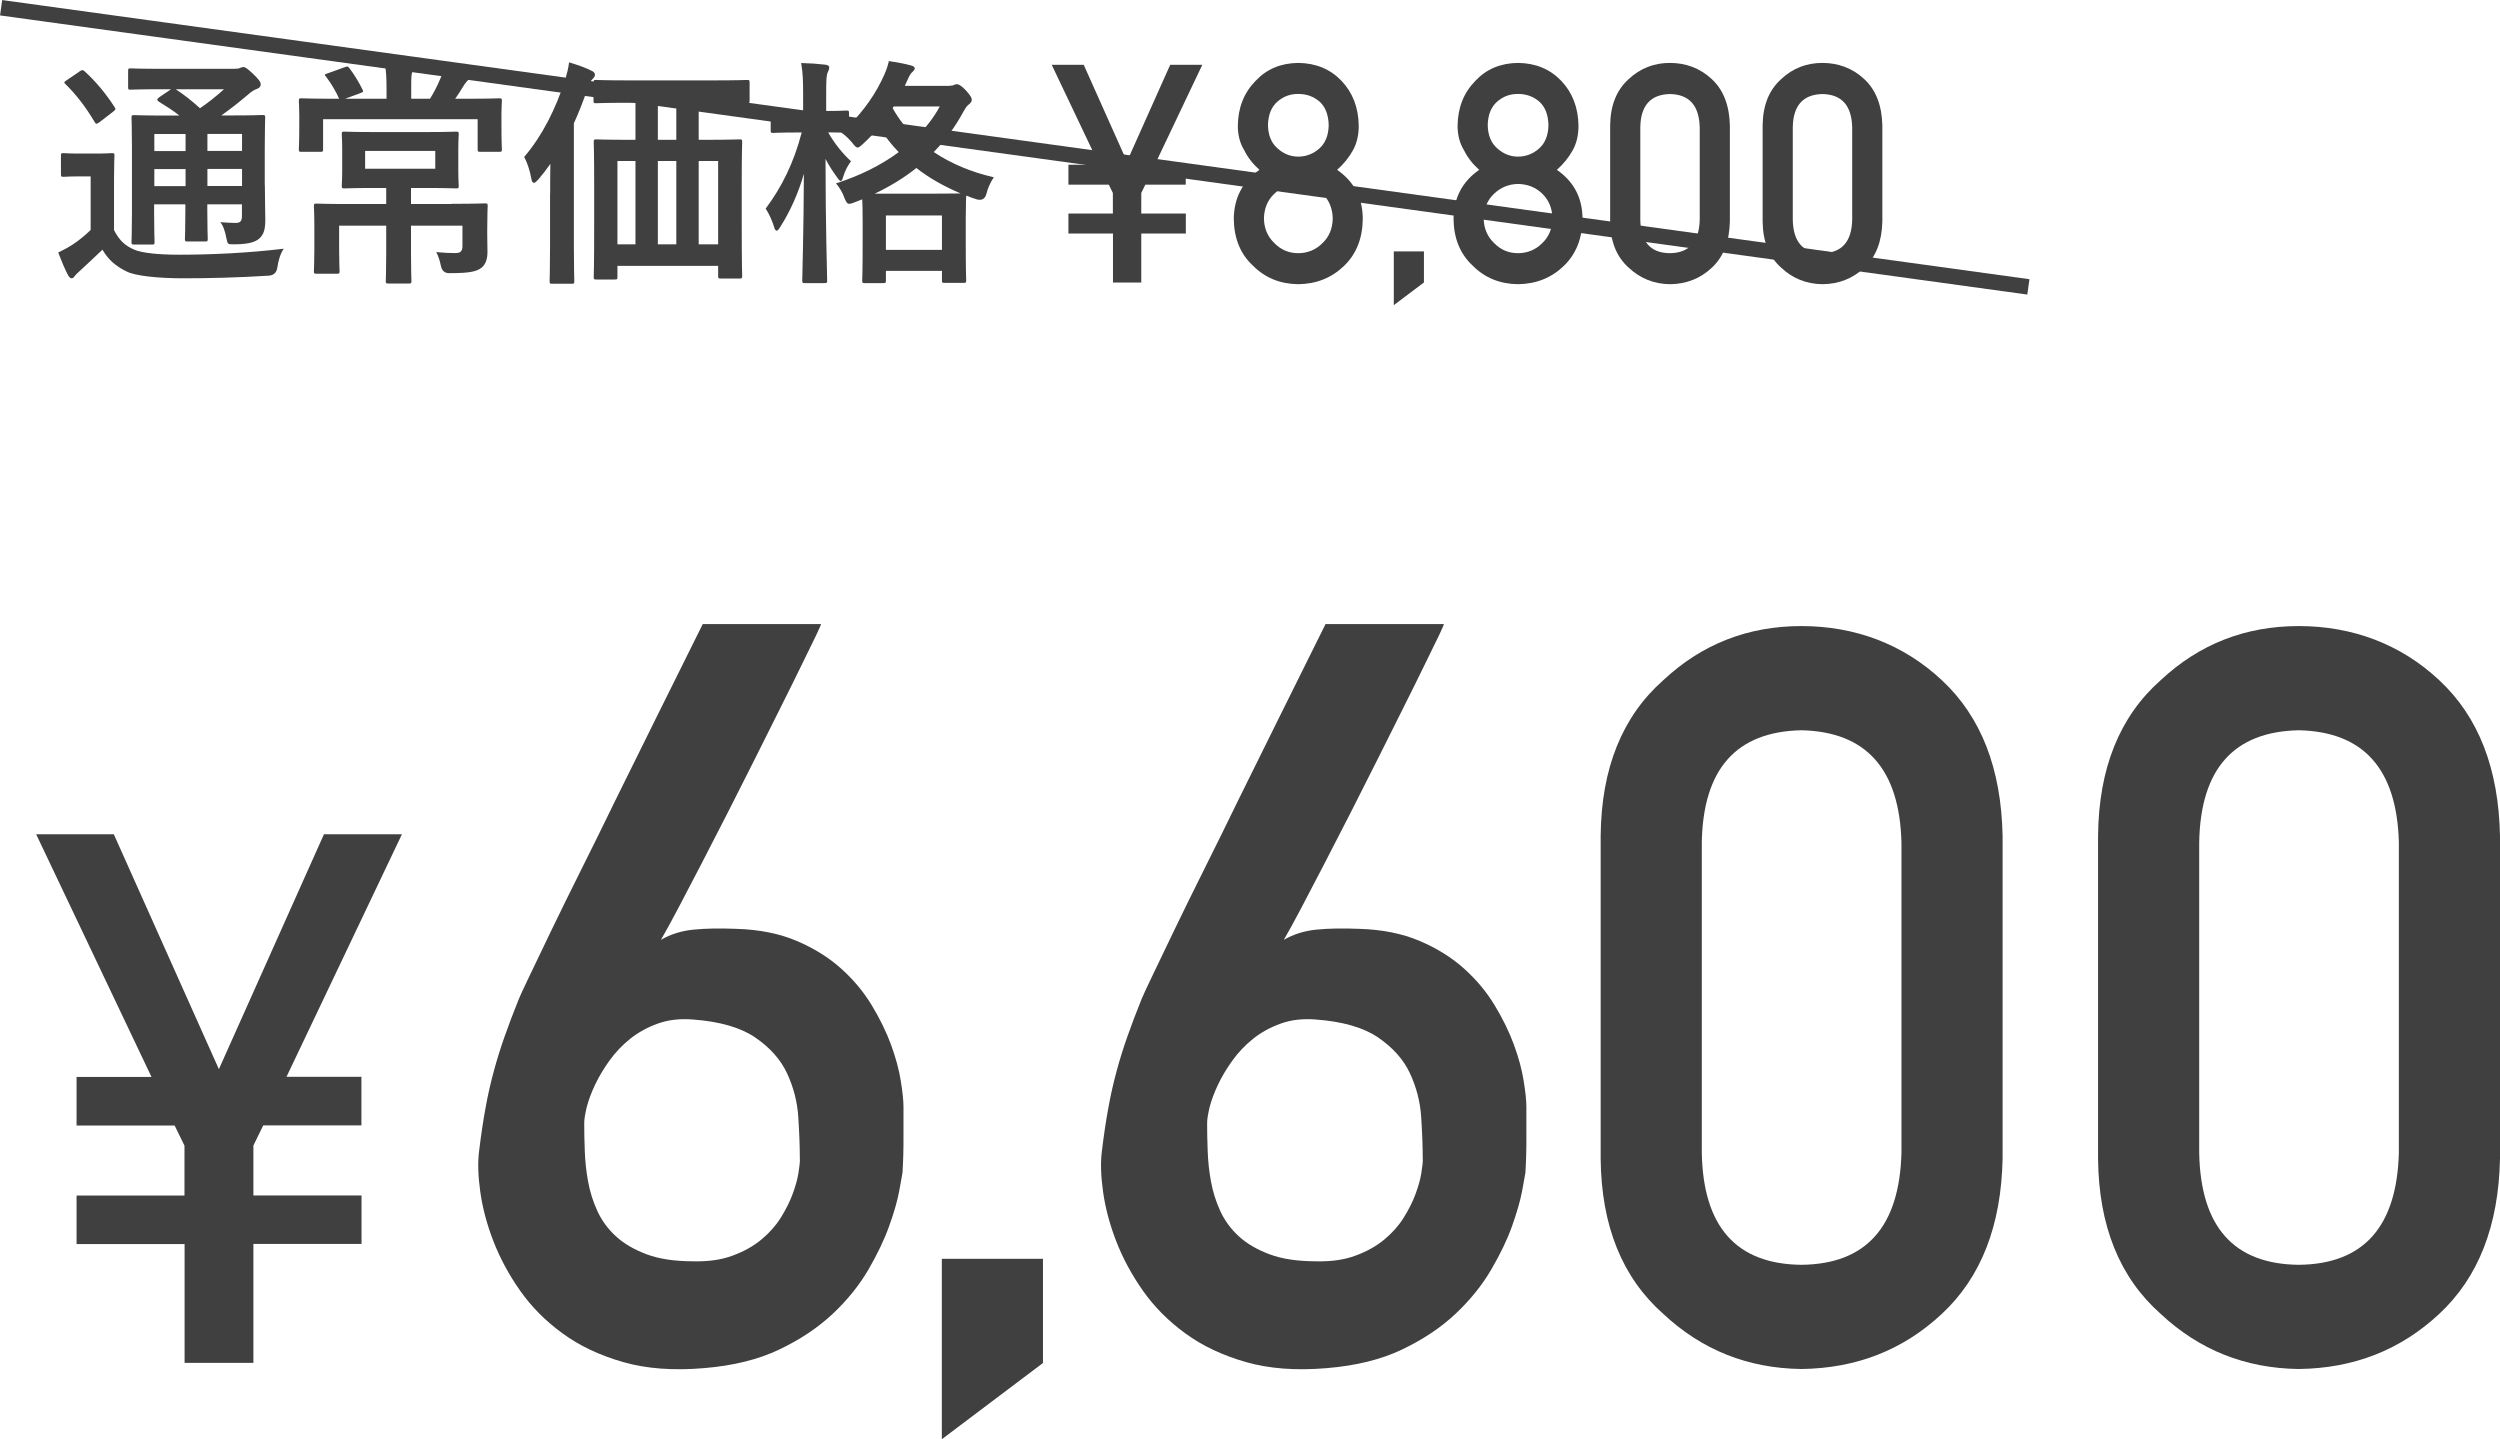
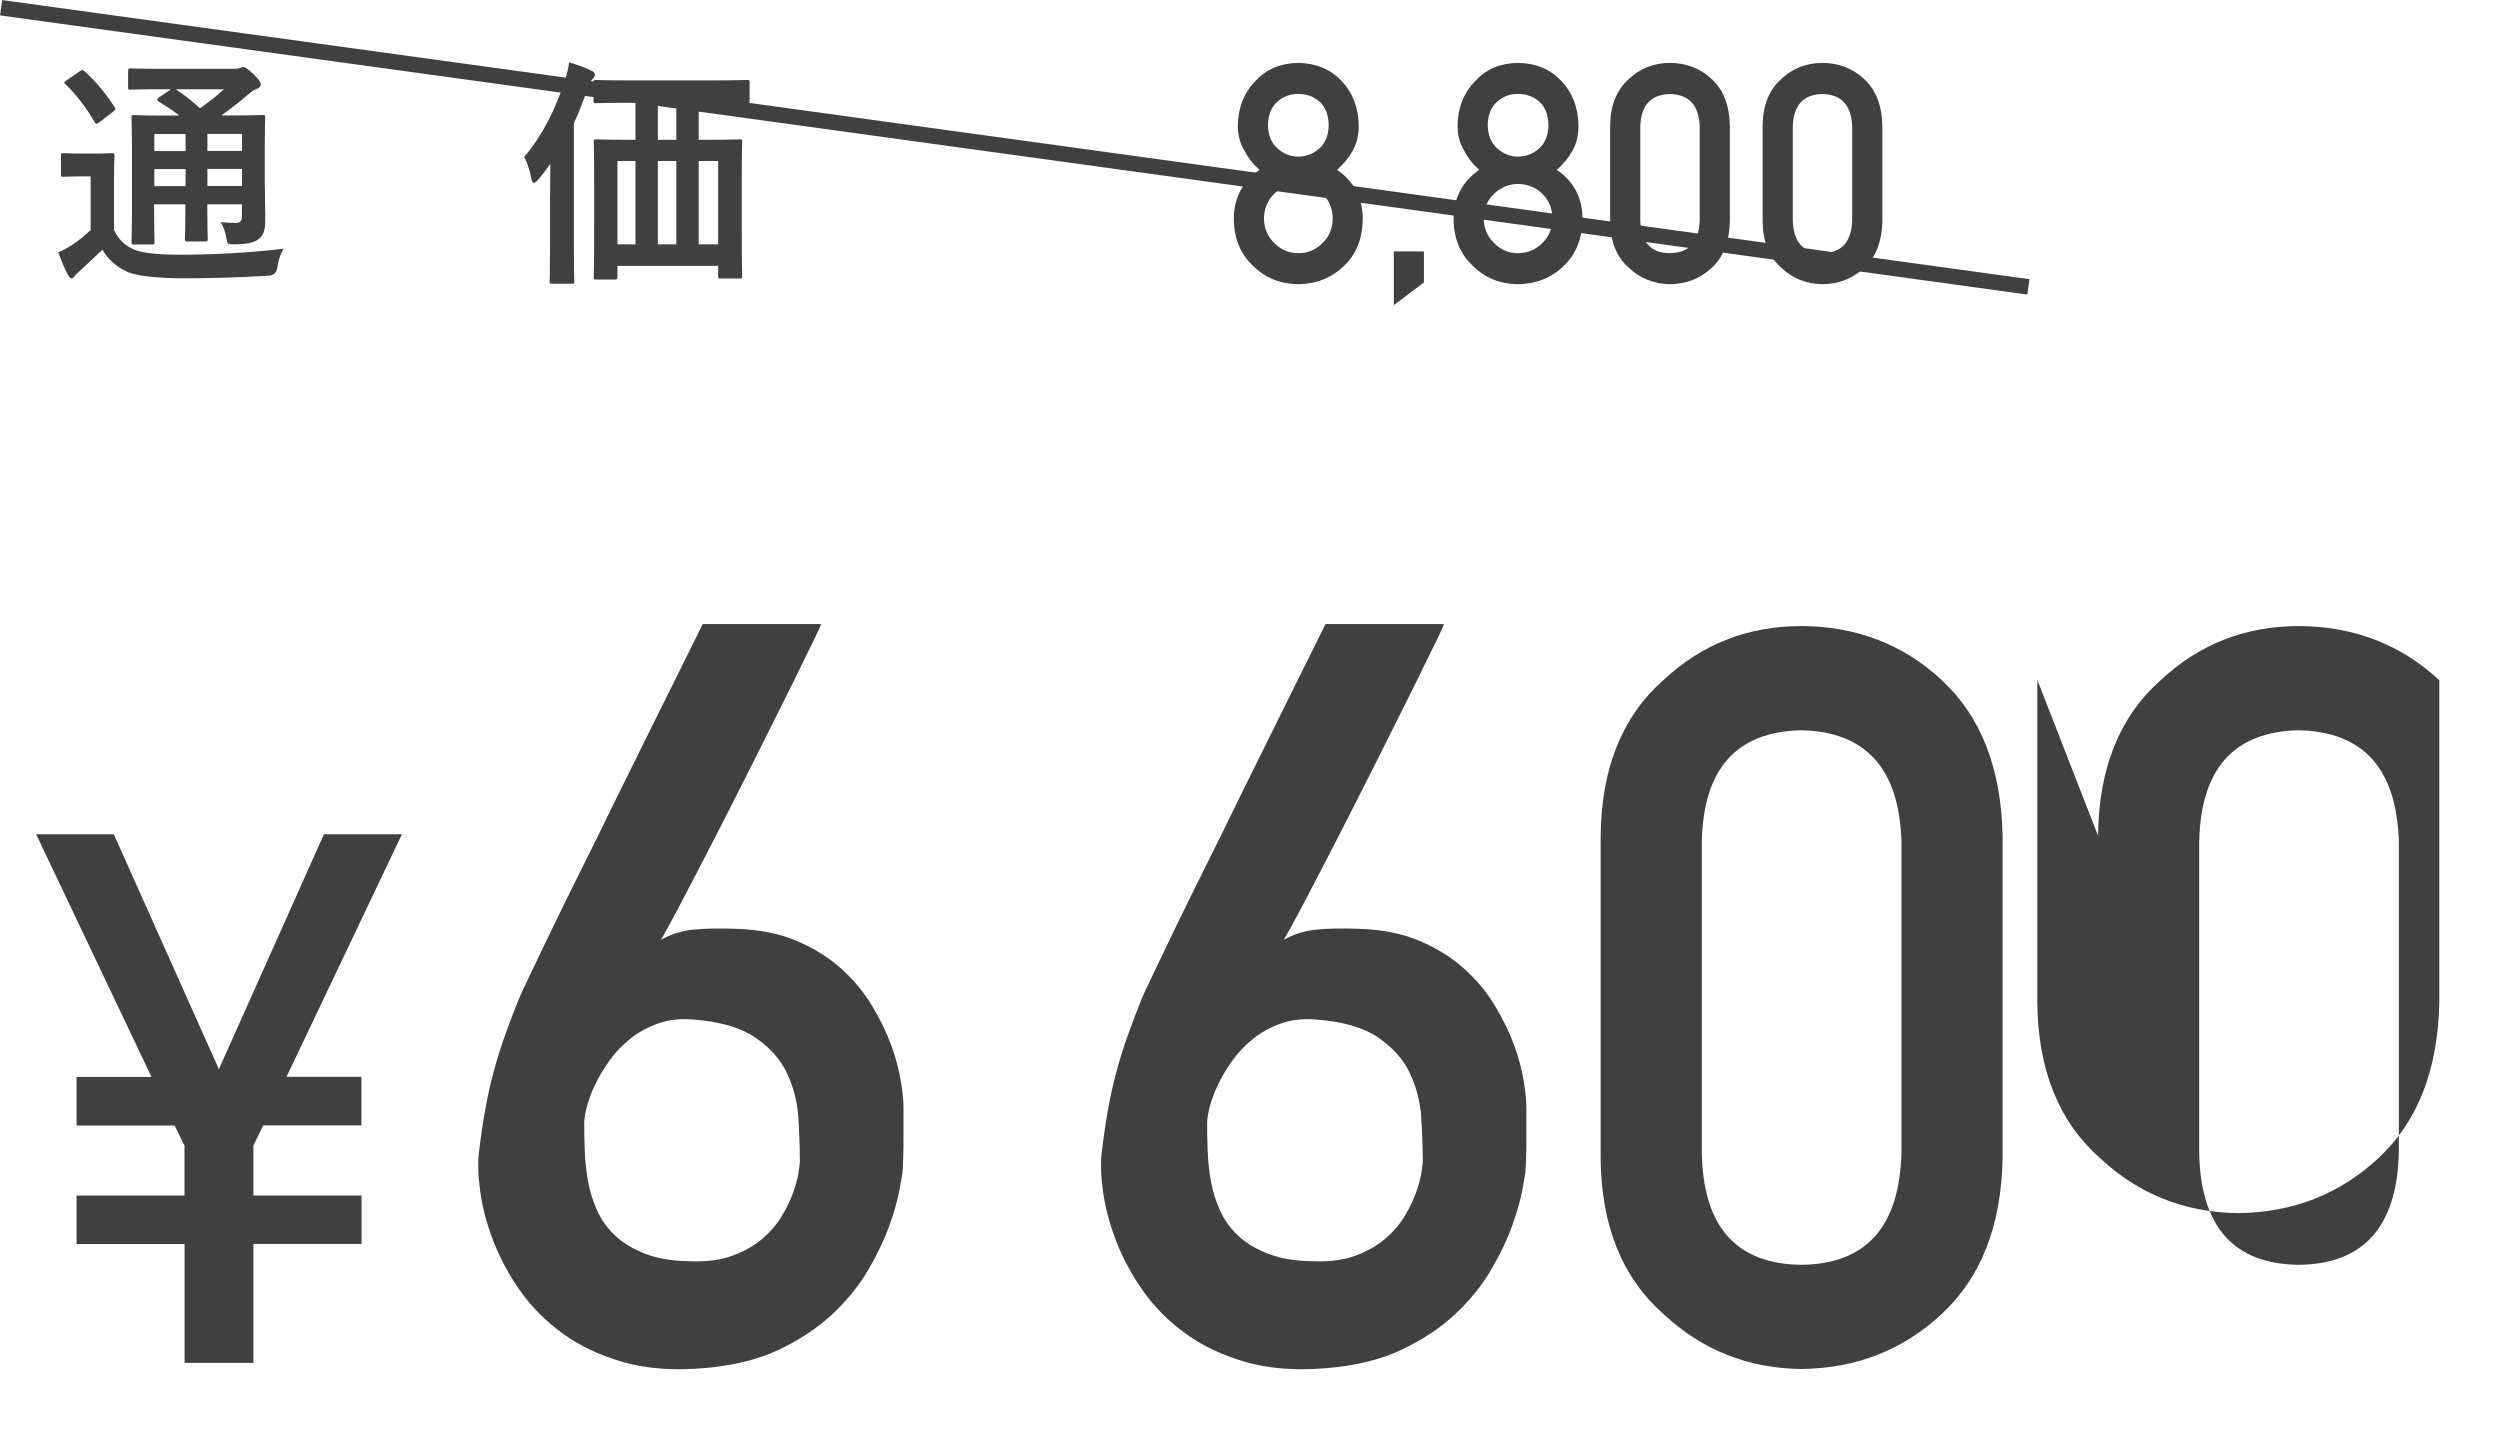
<svg xmlns="http://www.w3.org/2000/svg" id="_イヤー_2" viewBox="0 0 228.89 131.77">
  <defs>
    <style>.cls-1{fill:#404040;}</style>
  </defs>
  <g id="_キスト">
    <g>
      <path class="cls-1" d="M16.89,113.9H7.01v-4.44h9.88v-4.57l-.9-1.84H7.01v-4.45h6.86L3.31,76.38h7.11l9.62,21.51,9.62-21.51h7.14l-10.57,22.21h6.86v4.45h-8.99l-.9,1.84v4.57h9.9v4.44h-9.9v10.89h-6.3v-10.89Z" />
      <path class="cls-1" d="M75.16,57.18s-.12,.33-.44,.99-.76,1.55-1.31,2.68c-.55,1.13-1.19,2.43-1.93,3.9s-1.51,3.01-2.32,4.64c-.81,1.62-1.64,3.26-2.48,4.91s-1.65,3.23-2.43,4.73c-.78,1.5-1.49,2.86-2.13,4.08-.64,1.22-1.18,2.2-1.61,2.94,.89-.52,1.89-.83,3.01-.94,1.12-.11,2.41-.13,3.88-.07,2.11,.06,3.95,.43,5.53,1.1,1.58,.67,2.93,1.51,4.06,2.52,1.13,1.01,2.07,2.13,2.82,3.37,.75,1.24,1.34,2.45,1.77,3.62,.43,1.18,.73,2.28,.89,3.3,.17,1.03,.25,1.83,.25,2.41v2.64c0,.6,0,1.2-.02,1.81-.02,.61-.04,1.13-.07,1.56-.03,.21-.13,.77-.3,1.67-.17,.9-.47,1.97-.92,3.21-.44,1.24-1.08,2.57-1.9,3.99-.83,1.42-1.91,2.77-3.26,4.04-1.35,1.27-2.98,2.36-4.91,3.28s-4.22,1.48-6.88,1.7c-2.79,.24-5.25,.06-7.39-.55-2.14-.61-3.99-1.48-5.55-2.62-1.56-1.13-2.86-2.44-3.9-3.92-1.04-1.48-1.86-3.01-2.46-4.57s-.99-3.06-1.19-4.5c-.2-1.44-.24-2.66-.11-3.67,.18-1.5,.38-2.84,.6-4.02,.21-1.18,.47-2.3,.76-3.37,.29-1.07,.62-2.13,.99-3.17,.37-1.04,.79-2.17,1.29-3.4,.12-.31,.46-1.03,1.01-2.18,.55-1.15,1.23-2.56,2.04-4.25,.81-1.68,1.72-3.53,2.73-5.55s2.02-4.07,3.03-6.15c2.39-4.83,5.06-10.24,8.03-16.2h10.83Zm-1.93,48.97c0-1.16-.05-2.45-.14-3.86-.09-1.41-.44-2.75-1.03-4.02s-1.57-2.36-2.91-3.28c-1.35-.92-3.26-1.47-5.74-1.65-1.16-.09-2.22,.03-3.17,.37-.95,.34-1.79,.8-2.52,1.38-.73,.58-1.37,1.25-1.91,2s-.98,1.49-1.33,2.23-.6,1.42-.76,2.04c-.15,.63-.23,1.11-.23,1.45,0,.77,.01,1.61,.05,2.55,.03,.93,.13,1.87,.3,2.8,.17,.93,.45,1.84,.85,2.71,.4,.87,.96,1.64,1.7,2.32,.73,.67,1.67,1.22,2.82,1.65,1.15,.43,2.58,.64,4.29,.64,1.38,.03,2.58-.14,3.6-.53,1.03-.38,1.9-.87,2.62-1.47,.72-.6,1.31-1.26,1.77-2s.82-1.45,1.08-2.16c.26-.7,.44-1.34,.53-1.91,.09-.57,.14-.99,.14-1.26Z" />
-       <path class="cls-1" d="M86.23,115.25h9.26v9.54l-9.26,6.98v-16.52Z" />
      <path class="cls-1" d="M132.19,57.18s-.12,.33-.44,.99c-.32,.66-.76,1.55-1.31,2.68-.55,1.13-1.19,2.43-1.93,3.9s-1.51,3.01-2.32,4.64c-.81,1.62-1.64,3.26-2.48,4.91s-1.65,3.23-2.43,4.73c-.78,1.5-1.49,2.86-2.13,4.08-.64,1.22-1.18,2.2-1.61,2.94,.89-.52,1.89-.83,3.01-.94,1.12-.11,2.41-.13,3.88-.07,2.11,.06,3.95,.43,5.53,1.1,1.58,.67,2.93,1.51,4.06,2.52,1.13,1.01,2.07,2.13,2.82,3.37,.75,1.24,1.34,2.45,1.77,3.62,.43,1.18,.73,2.28,.89,3.3,.17,1.03,.25,1.83,.25,2.41v2.64c0,.6,0,1.2-.02,1.81-.02,.61-.04,1.13-.07,1.56-.03,.21-.13,.77-.3,1.67-.17,.9-.48,1.97-.92,3.21-.44,1.24-1.08,2.57-1.91,3.99-.83,1.42-1.91,2.77-3.26,4.04-1.35,1.27-2.98,2.36-4.91,3.28s-4.22,1.48-6.88,1.7c-2.79,.24-5.25,.06-7.39-.55-2.14-.61-3.99-1.48-5.55-2.62-1.56-1.13-2.86-2.44-3.9-3.92-1.04-1.48-1.86-3.01-2.46-4.57s-.99-3.06-1.19-4.5c-.2-1.44-.24-2.66-.11-3.67,.18-1.5,.38-2.84,.6-4.02,.21-1.18,.47-2.3,.76-3.37,.29-1.07,.62-2.13,.99-3.17,.37-1.04,.79-2.17,1.29-3.4,.12-.31,.46-1.03,1.01-2.18,.55-1.15,1.23-2.56,2.04-4.25,.81-1.68,1.72-3.53,2.73-5.55s2.02-4.07,3.03-6.15c2.39-4.83,5.06-10.24,8.03-16.2h10.83Zm-1.93,48.97c0-1.16-.05-2.45-.14-3.86-.09-1.41-.44-2.75-1.03-4.02s-1.57-2.36-2.91-3.28c-1.35-.92-3.26-1.47-5.74-1.65-1.16-.09-2.22,.03-3.17,.37-.95,.34-1.79,.8-2.52,1.38-.73,.58-1.37,1.25-1.91,2s-.98,1.49-1.33,2.23-.6,1.42-.76,2.04c-.15,.63-.23,1.11-.23,1.45,0,.77,.01,1.61,.05,2.55,.03,.93,.13,1.87,.3,2.8,.17,.93,.45,1.84,.85,2.71,.4,.87,.96,1.64,1.7,2.32,.73,.67,1.67,1.22,2.82,1.65,1.15,.43,2.58,.64,4.29,.64,1.38,.03,2.58-.14,3.6-.53,1.03-.38,1.9-.87,2.62-1.47,.72-.6,1.31-1.26,1.77-2s.82-1.45,1.08-2.16c.26-.7,.44-1.34,.53-1.91,.09-.57,.14-.99,.14-1.26Z" />
      <path class="cls-1" d="M146.55,76.52c.06-6.17,1.97-10.92,5.74-14.25,3.53-3.3,7.74-4.95,12.64-4.95s9.33,1.65,12.86,4.96c3.59,3.34,5.44,8.09,5.56,14.27v29.51c-.12,6.15-1.97,10.89-5.56,14.23-3.53,3.3-7.82,4.99-12.86,5.05-4.9-.06-9.11-1.74-12.64-5.04-3.77-3.33-5.68-8.07-5.74-14.21v-29.57Zm27.54,.6c-.18-6.71-3.23-10.13-9.16-10.26-5.96,.12-9,3.54-9.12,10.26v28.42c.12,6.78,3.16,10.2,9.12,10.26,5.93-.06,8.98-3.48,9.16-10.26v-28.42Z" />
-       <path class="cls-1" d="M192.09,76.52c.06-6.17,1.97-10.92,5.74-14.25,3.53-3.3,7.74-4.95,12.64-4.95s9.33,1.65,12.86,4.96c3.59,3.34,5.44,8.09,5.56,14.27v29.51c-.12,6.15-1.97,10.89-5.56,14.23-3.53,3.3-7.82,4.99-12.86,5.05-4.9-.06-9.11-1.74-12.64-5.04-3.77-3.33-5.68-8.07-5.74-14.21v-29.57Zm27.54,.6c-.18-6.71-3.23-10.13-9.16-10.26-5.96,.12-9,3.54-9.12,10.26v28.42c.12,6.78,3.16,10.2,9.12,10.26,5.93-.06,8.98-3.48,9.16-10.26v-28.42Z" />
+       <path class="cls-1" d="M192.09,76.52c.06-6.17,1.97-10.92,5.74-14.25,3.53-3.3,7.74-4.95,12.64-4.95s9.33,1.65,12.86,4.96v29.51c-.12,6.15-1.97,10.89-5.56,14.23-3.53,3.3-7.82,4.99-12.86,5.05-4.9-.06-9.11-1.74-12.64-5.04-3.77-3.33-5.68-8.07-5.74-14.21v-29.57Zm27.54,.6c-.18-6.71-3.23-10.13-9.16-10.26-5.96,.12-9,3.54-9.12,10.26v28.42c.12,6.78,3.16,10.2,9.12,10.26,5.93-.06,8.98-3.48,9.16-10.26v-28.42Z" />
    </g>
    <g>
      <path class="cls-1" d="M10.42,21.03c.46,.9,.95,1.43,1.87,1.83,.75,.31,2.22,.46,4.14,.46,2.82,0,6.27-.15,9.55-.55-.31,.44-.51,1.12-.59,1.74q-.11,.7-.81,.73c-2.82,.18-5.5,.24-7.81,.24s-4.38-.22-5.17-.62c-.99-.48-1.69-1.08-2.22-2-.68,.66-1.41,1.32-2.09,1.96-.24,.22-.35,.33-.44,.44-.09,.15-.18,.22-.31,.22-.09,0-.22-.11-.31-.29-.31-.57-.59-1.28-.9-2.07,.55-.26,.86-.44,1.28-.7,.59-.38,1.14-.84,1.69-1.36v-4.91h-.92c-1.14,0-1.43,.04-1.54,.04-.24,0-.26-.02-.26-.26v-1.67c0-.22,.02-.24,.26-.24,.11,0,.4,.04,1.54,.04h1.28c1.14,0,1.47-.04,1.58-.04,.22,0,.24,.02,.24,.24,0,.13-.04,.75-.04,2.09v4.69ZM7.29,6.53c.11-.07,.2-.11,.26-.11s.13,.04,.22,.13c1.01,.92,1.91,2,2.71,3.24,.13,.2,.13,.24-.13,.44l-1.23,.95c-.13,.09-.22,.15-.29,.15s-.11-.07-.18-.18c-.79-1.34-1.69-2.51-2.64-3.43-.18-.15-.15-.22,.09-.37l1.19-.81Zm16.96,10.45c0,1.34,.04,2.38,.04,3.12,0,.84-.11,1.34-.55,1.74-.35,.29-.84,.51-2.25,.53-.66,0-.64,0-.75-.51-.13-.66-.29-1.19-.57-1.52,.53,.04,1.01,.07,1.39,.07,.44,0,.59-.15,.59-.64v-1.06h-3.17v.59c0,1.67,.04,2.42,.04,2.55,0,.24-.02,.26-.22,.26h-1.63c-.22,0-.24-.02-.24-.26,0-.13,.04-.88,.04-2.55v-.59h-2.86v.84c0,1.67,.04,2.46,.04,2.6,0,.22-.02,.24-.24,.24h-1.61c-.24,0-.26-.02-.26-.24,0-.15,.04-.88,.04-2.57v-6.18c0-1.72-.04-2.46-.04-2.62,0-.22,.02-.24,.26-.24,.11,0,.86,.04,2.93,.04h1.19c-.57-.46-1.21-.86-1.89-1.28-.09-.07-.13-.11-.13-.18s.07-.13,.18-.22l1.08-.73h-.81c-2.07,0-2.75,.04-2.88,.04-.22,0-.24-.02-.24-.22v-1.47c0-.24,.02-.26,.24-.26,.13,0,.81,.04,2.88,.04h6.54c.29,0,.46-.02,.57-.07,.15-.07,.22-.09,.33-.09,.18,0,.37,.15,.9,.64,.53,.51,.68,.73,.68,.95,0,.2-.13,.33-.37,.42-.22,.07-.44,.2-.84,.55-.77,.66-1.5,1.23-2.4,1.87h.81c2.09,0,2.82-.04,2.97-.04,.22,0,.24,.02,.24,.24,0,.13-.04,1.03-.04,2.82v3.39Zm-7.26-3.15v-1.56h-2.86v1.56h2.86Zm0,3.21v-1.56h-2.86v1.56h2.86Zm-.9-8.87c.77,.51,1.5,1.08,2.22,1.74,.77-.53,1.45-1.06,2.2-1.74h-4.42Zm2.9,4.09v1.56h3.17v-1.56h-3.17Zm3.17,4.77v-1.56h-3.17v1.56h3.17Z" />
-       <path class="cls-1" d="M31.63,9.04h3.76v-.9c0-1.08-.04-1.72-.18-2.44,.81,.02,1.61,.07,2.35,.15,.2,.02,.35,.15,.35,.24,0,.18-.09,.31-.15,.46-.11,.26-.11,.57-.11,1.54v.95h1.72c.4-.64,.66-1.17,.92-1.78,.15-.31,.26-.66,.37-1.19,.73,.13,1.54,.31,2.18,.51,.2,.07,.33,.15,.33,.31s-.11,.26-.24,.37c-.15,.15-.29,.29-.4,.46-.33,.53-.55,.9-.86,1.32h1.14c2.05,0,2.77-.04,2.9-.04,.22,0,.24,.02,.24,.24,0,.13-.04,.53-.04,1.12v.86c0,1.94,.04,2.31,.04,2.44,0,.22-.02,.24-.24,.24h-1.72c-.24,0-.26-.02-.26-.24v-2.75h-14.15v2.73c0,.24-.02,.26-.24,.26h-1.74c-.22,0-.24-.02-.24-.26,0-.13,.04-.48,.04-2.42v-.68c0-.77-.04-1.17-.04-1.3,0-.22,.02-.24,.24-.24,.15,0,.88,.04,2.9,.04h.55c-.29-.66-.75-1.43-1.17-1.98-.09-.11-.13-.15-.13-.2,0-.07,.09-.09,.26-.15l1.58-.57c.26-.09,.26-.07,.42,.13,.44,.57,.88,1.32,1.17,1.91,.11,.2,.09,.24-.2,.35l-1.39,.51Zm9.72,9.62c2.16,0,2.93-.04,3.04-.04,.24,0,.26,.02,.26,.24,0,.13-.04,.75-.04,2.05v.62c0,.57,.02,1.08,.02,1.54,0,.57-.13,1.1-.53,1.43-.42,.33-.97,.51-2.93,.51q-.68,.02-.81-.7c-.09-.44-.22-.86-.42-1.23,.7,.07,1.25,.09,1.76,.09,.44,0,.64-.15,.64-.64v-1.87h-4.71v2.6c0,1.61,.04,2.35,.04,2.46,0,.22-.02,.24-.24,.24h-1.87c-.22,0-.24-.02-.24-.24,0-.13,.04-.86,.04-2.46v-2.6h-4.31v2.27c0,1.19,.04,1.74,.04,1.87,0,.24-.02,.26-.24,.26h-1.87c-.22,0-.24-.02-.24-.26,0-.13,.04-.7,.04-2v-2.07c0-1.23-.04-1.72-.04-1.85,0-.22,.02-.24,.24-.24,.13,0,.9,.04,3.06,.04h3.32v-1.47h-1.06c-1.96,0-2.64,.04-2.77,.04-.22,0-.24-.02-.24-.24,0-.13,.04-.51,.04-1.5v-1.72c0-1.01-.04-1.34-.04-1.5,0-.22,.02-.24,.24-.24,.13,0,.81,.04,2.77,.04h4.67c1.96,0,2.64-.04,2.79-.04,.22,0,.24,.02,.24,.24,0,.13-.04,.48-.04,1.5v1.72c0,.99,.04,1.36,.04,1.5,0,.22-.02,.24-.24,.24-.15,0-.84-.04-2.79-.04h-1.34v1.47h3.72Zm-1.5-4.84h-6.42v1.63h6.42v-1.63Z" />
      <path class="cls-1" d="M50.37,17.73c0-.79,0-1.78,.02-2.73-.33,.48-.7,.95-1.1,1.43-.18,.2-.31,.31-.4,.31-.13,0-.2-.13-.24-.37-.13-.75-.4-1.54-.66-2,1.69-1.98,2.88-4.4,3.76-7.08,.15-.53,.29-1.03,.35-1.58,.73,.22,1.41,.44,2.02,.75,.22,.09,.35,.2,.35,.4,0,.15-.11,.26-.24,.4-.15,.13-.24,.33-.44,.88-.4,1.12-.79,2.16-1.25,3.15v11.13c0,2.13,.04,3.21,.04,3.32,0,.22-.02,.24-.24,.24h-1.78c-.22,0-.24-.02-.24-.24,0-.13,.04-1.19,.04-3.32v-4.67Zm7.22-8.32c-2.16,0-2.88,.04-3.01,.04-.22,0-.24-.02-.24-.24v-1.63c0-.24,.02-.26,.24-.26,.13,0,.86,.04,3.01,.04h7.79c2.16,0,2.88-.04,3.01-.04,.22,0,.24,.02,.24,.26v1.63c0,.22-.02,.24-.24,.24-.13,0-.86-.04-3.01-.04h-1.41v3.39h.68c2.13,0,2.9-.04,3.06-.04,.22,0,.24,.02,.24,.24,0,.13-.04,.99-.04,3.61v3.83c0,3.87,.04,4.69,.04,4.82,0,.22-.02,.24-.24,.24h-1.72c-.22,0-.24-.02-.24-.24v-.92h-9.22v1.01c0,.22-.02,.24-.24,.24h-1.69c-.22,0-.24-.02-.24-.24,0-.13,.04-.95,.04-4.84v-3.48c0-3.04-.04-3.87-.04-4.03,0-.22,.02-.24,.24-.24,.13,0,.88,.04,3.01,.04h.57v-3.39h-.59Zm.59,12.96v-7.63h-1.65v7.63h1.65Zm3.74-9.57v-3.39h-1.69v3.39h1.69Zm0,9.57v-7.63h-1.69v7.63h1.69Zm2.05-7.63v7.63h1.78v-7.63h-1.78Z" />
-       <path class="cls-1" d="M86.94,7.85c.18,0,.31-.02,.4-.07s.18-.07,.24-.07c.18,0,.37,.07,.86,.57,.46,.53,.53,.68,.53,.86,0,.15-.07,.26-.24,.4-.15,.11-.29,.26-.51,.66-.73,1.36-1.63,2.6-2.73,3.72,1.61,1.08,3.48,1.85,5.5,2.31-.31,.46-.55,.99-.68,1.52q-.18,.68-.86,.51c-.33-.11-.68-.22-.99-.35,0,.15-.04,.77-.04,2.16v1.94c0,2.99,.04,3.54,.04,3.65,0,.22-.02,.24-.24,.24h-1.74c-.22,0-.24-.02-.24-.24v-.86h-5.13v.88c0,.22-.02,.24-.24,.24h-1.69c-.22,0-.24-.02-.24-.24,0-.13,.04-.68,.04-3.65v-1.67c0-1.17-.02-1.78-.04-2.11l-.66,.26c-.24,.09-.4,.15-.53,.15-.2,0-.29-.18-.46-.59-.15-.44-.44-.92-.75-1.28,2.22-.71,4.16-1.69,5.74-2.86-.68-.7-1.28-1.47-1.78-2.31-.46,.55-.95,1.06-1.47,1.54-.26,.24-.4,.35-.51,.35-.13,0-.26-.13-.48-.42-.31-.37-.64-.7-1.01-.95-.24,0-.64-.02-1.21-.02,.59,1.03,1.3,1.91,2.09,2.64-.29,.4-.55,.88-.7,1.39-.09,.29-.13,.42-.24,.42-.07,0-.18-.11-.33-.33-.37-.51-.75-1.08-1.06-1.69,0,5.96,.15,10.74,.15,11.11,0,.24-.02,.26-.26,.26h-1.78c-.22,0-.24-.02-.24-.26,0-.35,.13-4.6,.15-9.75-.51,1.78-1.25,3.43-2.16,4.86-.13,.22-.24,.35-.33,.35s-.18-.11-.24-.35c-.18-.57-.44-1.17-.77-1.67,1.45-1.94,2.57-4.16,3.3-6.97h-.46c-1.54,0-2.02,.04-2.16,.04-.2,0-.22-.02-.22-.24v-1.56c0-.22,.02-.24,.22-.24,.13,0,.62,.04,2.16,.04h.59v-1.39c0-1.36-.02-2.09-.18-3.01,.84,.02,1.52,.07,2.2,.15,.22,.02,.37,.11,.37,.24,0,.18-.07,.31-.13,.46-.13,.26-.15,.62-.15,2.11v1.43c1.3,0,1.72-.04,1.85-.04,.22,0,.24,.02,.24,.24v1.12c1.36-1.34,2.49-2.95,3.23-4.64,.2-.44,.33-.84,.42-1.25,.75,.11,1.43,.24,2.02,.4,.24,.07,.35,.15,.35,.26s-.07,.2-.18,.31c-.18,.15-.29,.33-.42,.62l-.31,.68h4.09Zm-1.32,9.88c1.32,0,2-.02,2.33-.02-1.5-.64-2.86-1.39-4.05-2.33-1.1,.88-2.38,1.67-3.81,2.35h5.52Zm-4.51,5.15h5.13v-3.15h-5.13v3.15Zm.62-12.98c.55,1.01,1.28,1.91,2.11,2.71,.92-.9,1.67-1.87,2.2-2.86h-4.22l-.09,.15Z" />
-       <path class="cls-1" d="M101.89,21.38h-4.07v-1.83h4.07v-1.88l-.37-.76h-3.7v-1.83h2.82l-4.35-9.15h2.93l3.96,8.86,3.96-8.86h2.94l-4.35,9.15h2.83v1.83h-3.7l-.37,.76v1.88h4.08v1.83h-4.08v4.49h-2.59v-4.49Z" />
      <path class="cls-1" d="M112.96,20.04c.02-1.92,.8-3.42,2.35-4.49-.59-.52-1.06-1.12-1.39-1.79-.39-.63-.59-1.38-.59-2.24,.02-1.66,.56-3.03,1.63-4.12,1.01-1.08,2.31-1.62,3.9-1.64,1.62,.02,2.94,.57,3.96,1.64,1.03,1.08,1.56,2.46,1.58,4.12,0,.87-.18,1.61-.53,2.24-.37,.67-.86,1.27-1.45,1.79,1.55,1.07,2.34,2.56,2.35,4.48-.02,1.8-.59,3.23-1.71,4.31-1.14,1.1-2.54,1.66-4.2,1.68-1.65-.02-3.03-.58-4.13-1.68-1.16-1.07-1.75-2.51-1.77-4.3Zm2.76-.03c.02,.91,.34,1.66,.96,2.25,.6,.61,1.32,.92,2.18,.92s1.62-.31,2.22-.92c.61-.58,.92-1.33,.94-2.25-.02-.93-.33-1.69-.94-2.28-.6-.58-1.34-.87-2.22-.89-.85,.02-1.58,.32-2.18,.89-.62,.58-.94,1.34-.96,2.28Zm.37-8.55c.02,.93,.31,1.63,.87,2.12,.55,.5,1.19,.76,1.9,.76s1.39-.25,1.95-.76c.54-.49,.82-1.19,.84-2.12-.02-.95-.3-1.67-.84-2.16-.55-.47-1.2-.7-1.95-.7s-1.35,.23-1.9,.7c-.56,.49-.85,1.21-.87,2.16Z" />
      <path class="cls-1" d="M127.61,23.02h2.76v2.84l-2.76,2.08v-4.92Z" />
      <path class="cls-1" d="M133.08,20.04c.02-1.92,.8-3.42,2.35-4.49-.59-.52-1.06-1.12-1.39-1.79-.39-.63-.59-1.38-.59-2.24,.02-1.66,.56-3.03,1.63-4.12,1.01-1.08,2.31-1.62,3.9-1.64,1.62,.02,2.94,.57,3.96,1.64,1.03,1.08,1.56,2.46,1.58,4.12,0,.87-.18,1.61-.53,2.24-.37,.67-.86,1.27-1.45,1.79,1.55,1.07,2.34,2.56,2.35,4.48-.02,1.8-.59,3.23-1.71,4.31-1.14,1.1-2.54,1.66-4.2,1.68-1.65-.02-3.03-.58-4.13-1.68-1.16-1.07-1.75-2.51-1.77-4.3Zm2.76-.03c.02,.91,.34,1.66,.96,2.25,.6,.61,1.32,.92,2.18,.92s1.62-.31,2.22-.92c.61-.58,.92-1.33,.94-2.25-.02-.93-.33-1.69-.94-2.28-.6-.58-1.34-.87-2.22-.89-.85,.02-1.58,.32-2.18,.89-.62,.58-.94,1.34-.96,2.28Zm.37-8.55c.02,.93,.31,1.63,.87,2.12,.55,.5,1.19,.76,1.9,.76s1.39-.25,1.95-.76c.54-.49,.82-1.19,.84-2.12-.02-.95-.3-1.67-.84-2.16-.55-.47-1.2-.7-1.95-.7s-1.35,.23-1.9,.7c-.56,.49-.85,1.21-.87,2.16Z" />
      <path class="cls-1" d="M147.42,11.48c.02-1.84,.59-3.25,1.71-4.25,1.05-.98,2.31-1.47,3.76-1.47s2.78,.49,3.83,1.48c1.07,.99,1.62,2.41,1.66,4.25v8.79c-.04,1.83-.59,3.25-1.66,4.24-1.05,.98-2.33,1.49-3.83,1.5-1.46-.02-2.71-.52-3.76-1.5-1.12-.99-1.69-2.4-1.71-4.23V11.48Zm8.2,.18c-.05-2-.96-3.02-2.73-3.05-1.77,.04-2.68,1.05-2.71,3.05v8.47c.04,2.02,.94,3.04,2.71,3.05,1.77-.02,2.68-1.04,2.73-3.05V11.66Z" />
      <path class="cls-1" d="M161.38,11.48c.02-1.84,.59-3.25,1.71-4.25,1.05-.98,2.31-1.47,3.76-1.47s2.78,.49,3.83,1.48c1.07,.99,1.62,2.41,1.66,4.25v8.79c-.04,1.83-.59,3.25-1.66,4.24-1.05,.98-2.33,1.49-3.83,1.5-1.46-.02-2.71-.52-3.76-1.5-1.12-.99-1.69-2.4-1.71-4.23V11.48Zm8.2,.18c-.05-2-.96-3.02-2.73-3.05-1.77,.04-2.68,1.05-2.71,3.05v8.47c.04,2.02,.94,3.04,2.71,3.05,1.77-.02,2.68-1.04,2.73-3.05V11.66Z" />
    </g>
    <rect class="cls-1" x="92.19" y="-80.2" width="1.42" height="187.36" transform="translate(66.88 103.68) rotate(-82.16)" />
  </g>
</svg>